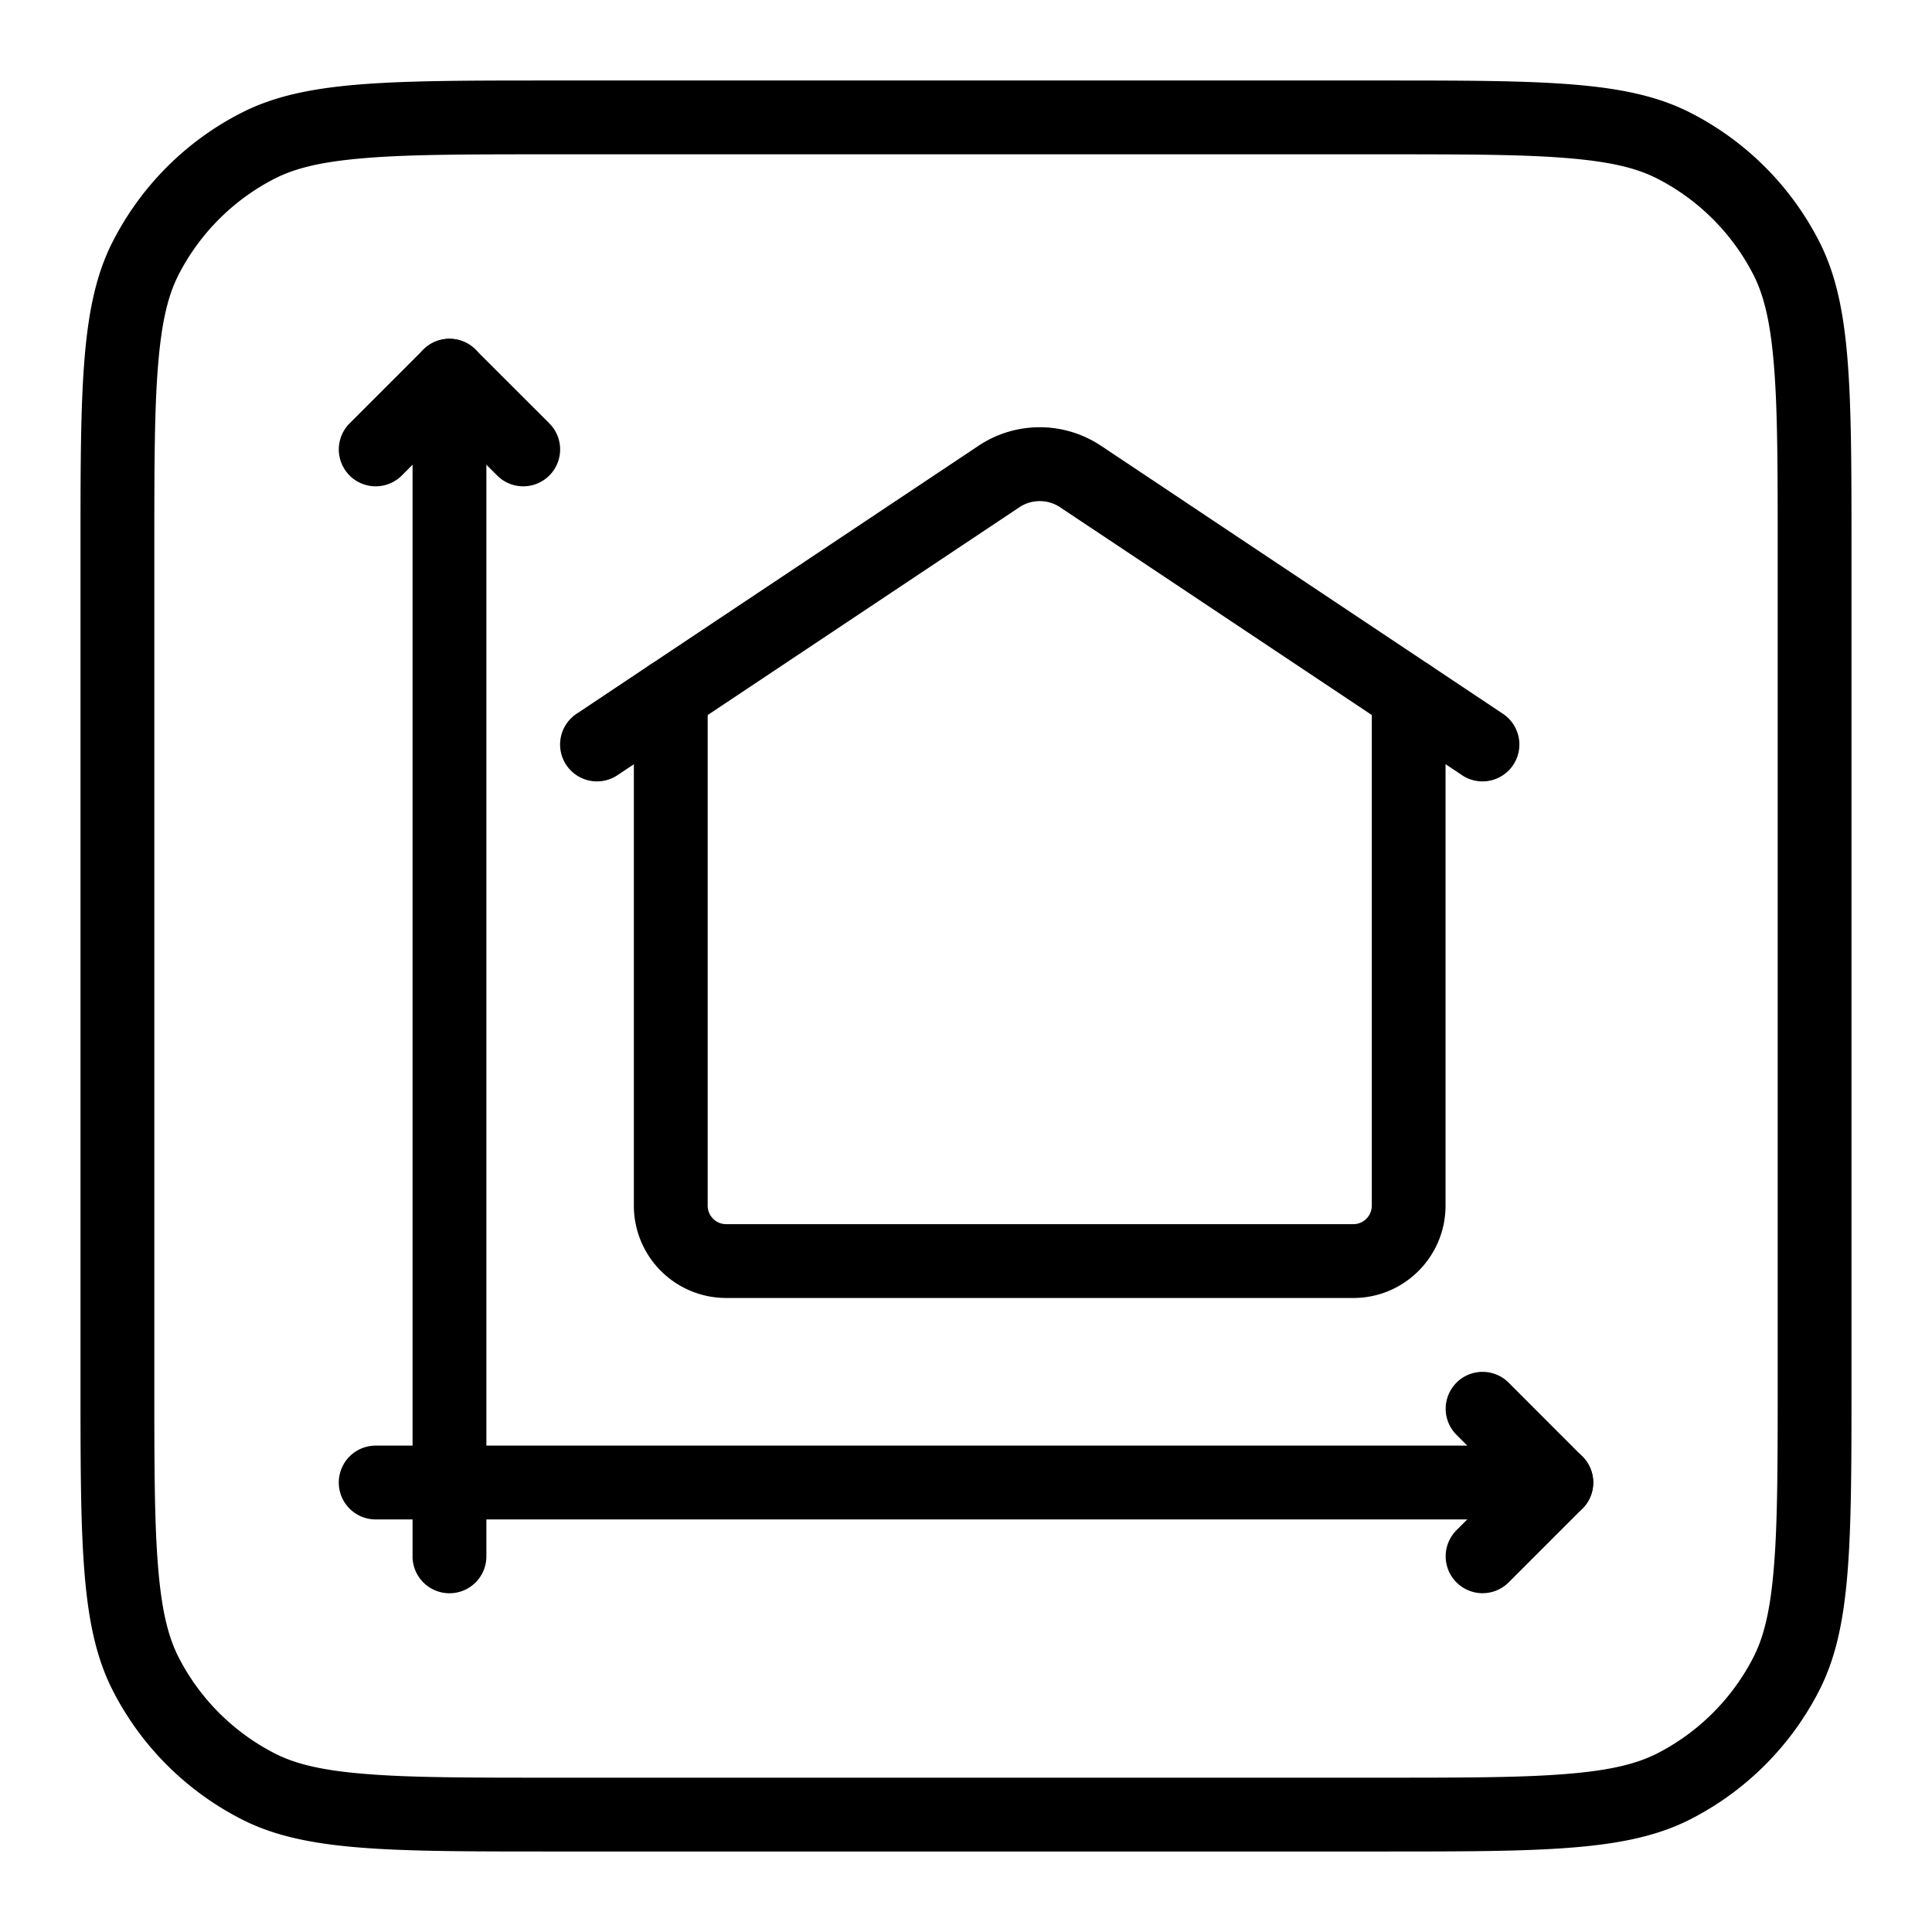
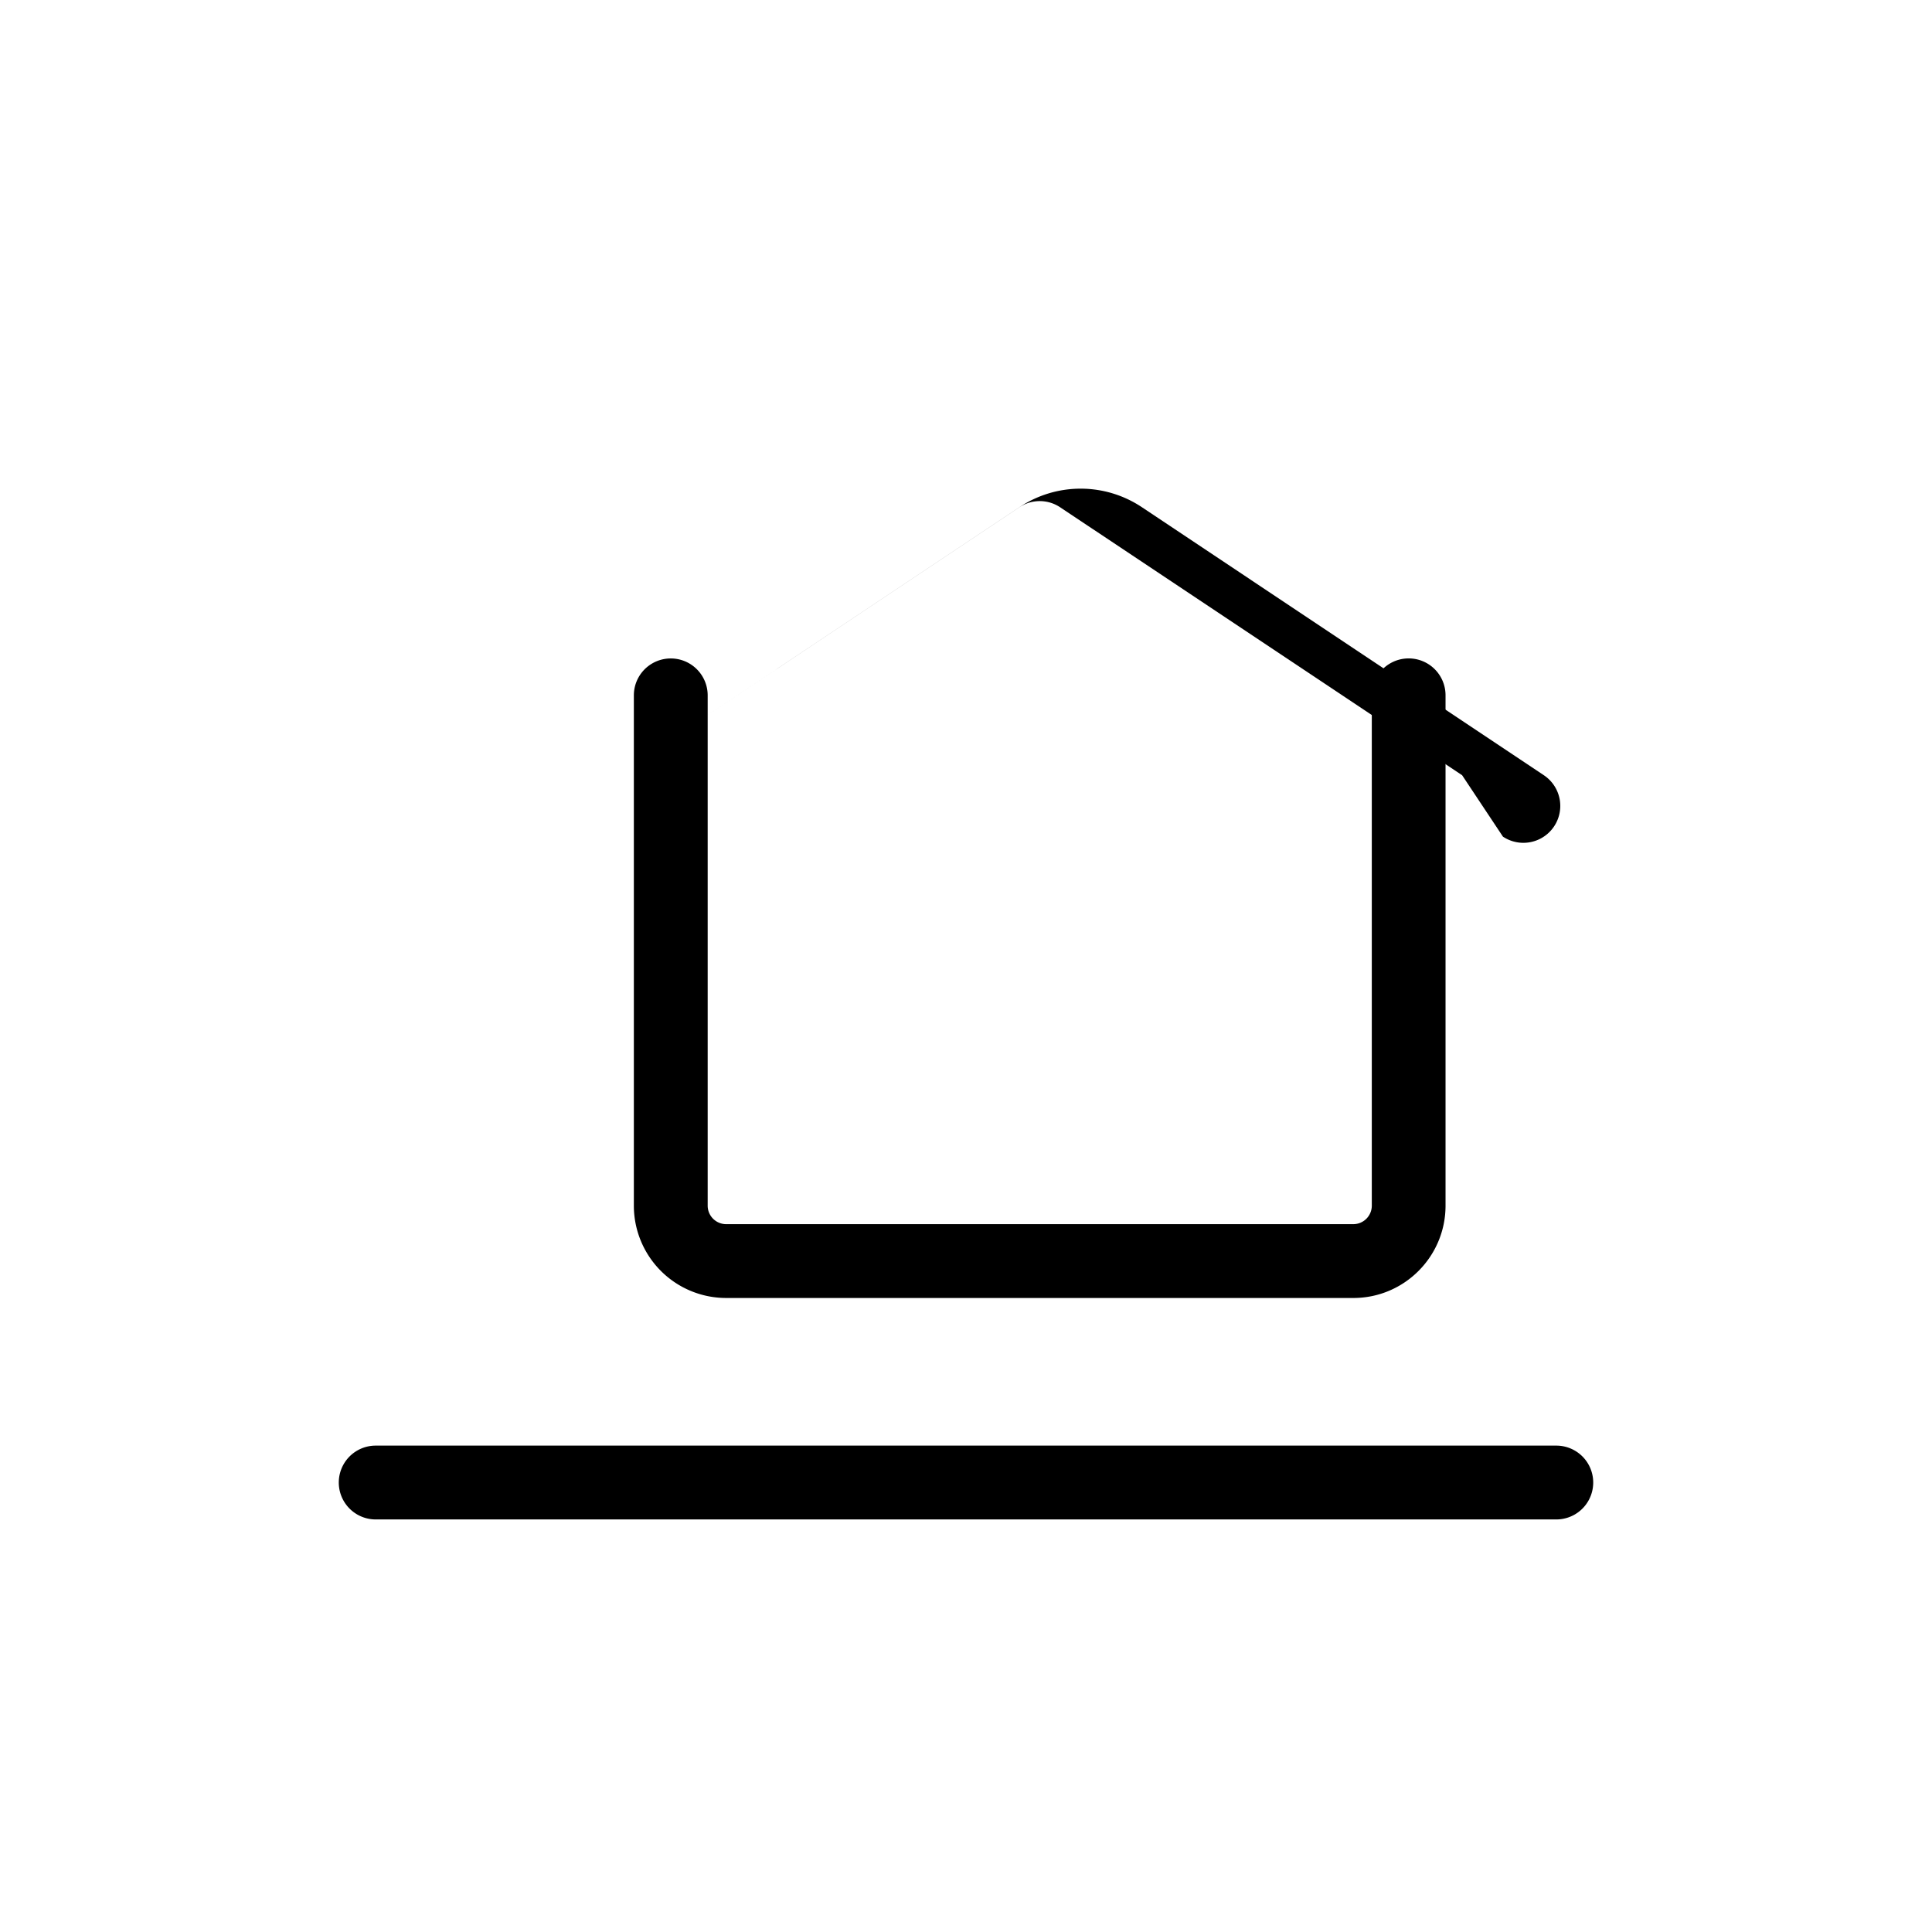
<svg xmlns="http://www.w3.org/2000/svg" fill="none" viewBox="0 0 24 24">
  <g fill="rgb(0,0,0)">
-     <path d="m6.176 5.907-.593-.592-.592.592a.458.458 0 1 1 -.648-.648l.916-.916a.458.458 0 0 1 .648 0l.917.916a.458.458 0 1 1 -.648.648zm11.917 13.75a.458.458 0 0 1 0-.648l.592-.592-.592-.593a.458.458 0 1 1 .648-.648l.916.917c.18.179.18.469 0 .648l-.916.916a.458.458 0 0 1 -.648 0z" />
-     <path d="m5.583 19.792a.458.458 0 0 1 -.458-.459v-14.666a.458.458 0 1 1 .917 0v14.666a.458.458 0 0 1 -.459.459z" />
-     <path d="m19.333 18.875h-14.666a.458.458 0 1 1 0-.917h14.666a.458.458 0 1 1 0 .917zm-1.17-9.245-4.993-3.328a.457.457 0 0 0 -.508 0l-4.992 3.328a.458.458 0 0 1 -.508-.763l4.991-3.328a1.372 1.372 0 0 1 1.526 0l4.991 3.328a.458.458 0 0 1 -.508.763z" />
+     <path d="m19.333 18.875h-14.666a.458.458 0 1 1 0-.917h14.666a.458.458 0 1 1 0 .917zm-1.17-9.245-4.993-3.328a.457.457 0 0 0 -.508 0l-4.992 3.328l4.991-3.328a1.372 1.372 0 0 1 1.526 0l4.991 3.328a.458.458 0 0 1 -.508.763z" />
    <path d="m16.813 16.124h-7.793a1.147 1.147 0 0 1 -1.146-1.146v-6.34a.458.458 0 1 1 .917 0v6.34a.23.23 0 0 0 .229.229h7.791a.23.23 0 0 0 .23-.23v-6.34a.458.458 0 1 1 .916 0v6.34c0 .633-.513 1.147-1.145 1.147z" />
-     <path clip-rule="evenodd" d="m17.133 1.917h-10.266c-1.042 0-1.769 0-2.334.047-.555.045-.873.13-1.115.252a2.75 2.75 0 0 0 -1.202 1.202c-.123.242-.207.56-.252 1.115-.047.565-.047 1.292-.047 2.334v10.266c0 1.042 0 1.768.047 2.334.045.555.13.873.252 1.115a2.75 2.75 0 0 0 1.202 1.202c.242.123.56.207 1.115.252.565.047 1.292.047 2.334.047h10.266c1.042 0 1.768 0 2.334-.047.555-.045.873-.13 1.115-.252a2.75 2.75 0 0 0 1.202-1.202c.123-.242.207-.56.252-1.115.047-.566.047-1.292.047-2.334v-10.266c0-1.042 0-1.769-.047-2.334-.045-.555-.13-.873-.252-1.115a2.75 2.75 0 0 0 -1.202-1.202c-.242-.123-.56-.207-1.115-.252-.566-.047-1.292-.047-2.334-.047zm-15.733 1.085c-.4.784-.4 1.811-.4 3.865v10.266c0 2.054 0 3.08.4 3.865.351.69.912 1.25 1.602 1.602.784.4 1.811.4 3.865.4h10.266c2.054 0 3.08 0 3.865-.4a3.668 3.668 0 0 0 1.602-1.602c.4-.784.4-1.811.4-3.865v-10.266c0-2.054 0-3.08-.4-3.865a3.667 3.667 0 0 0 -1.602-1.602c-.784-.4-1.811-.4-3.865-.4h-10.266c-2.054 0-3.08 0-3.865.4-.69.351-1.25.912-1.602 1.602z" fill-rule="evenodd" />
  </g>
</svg>